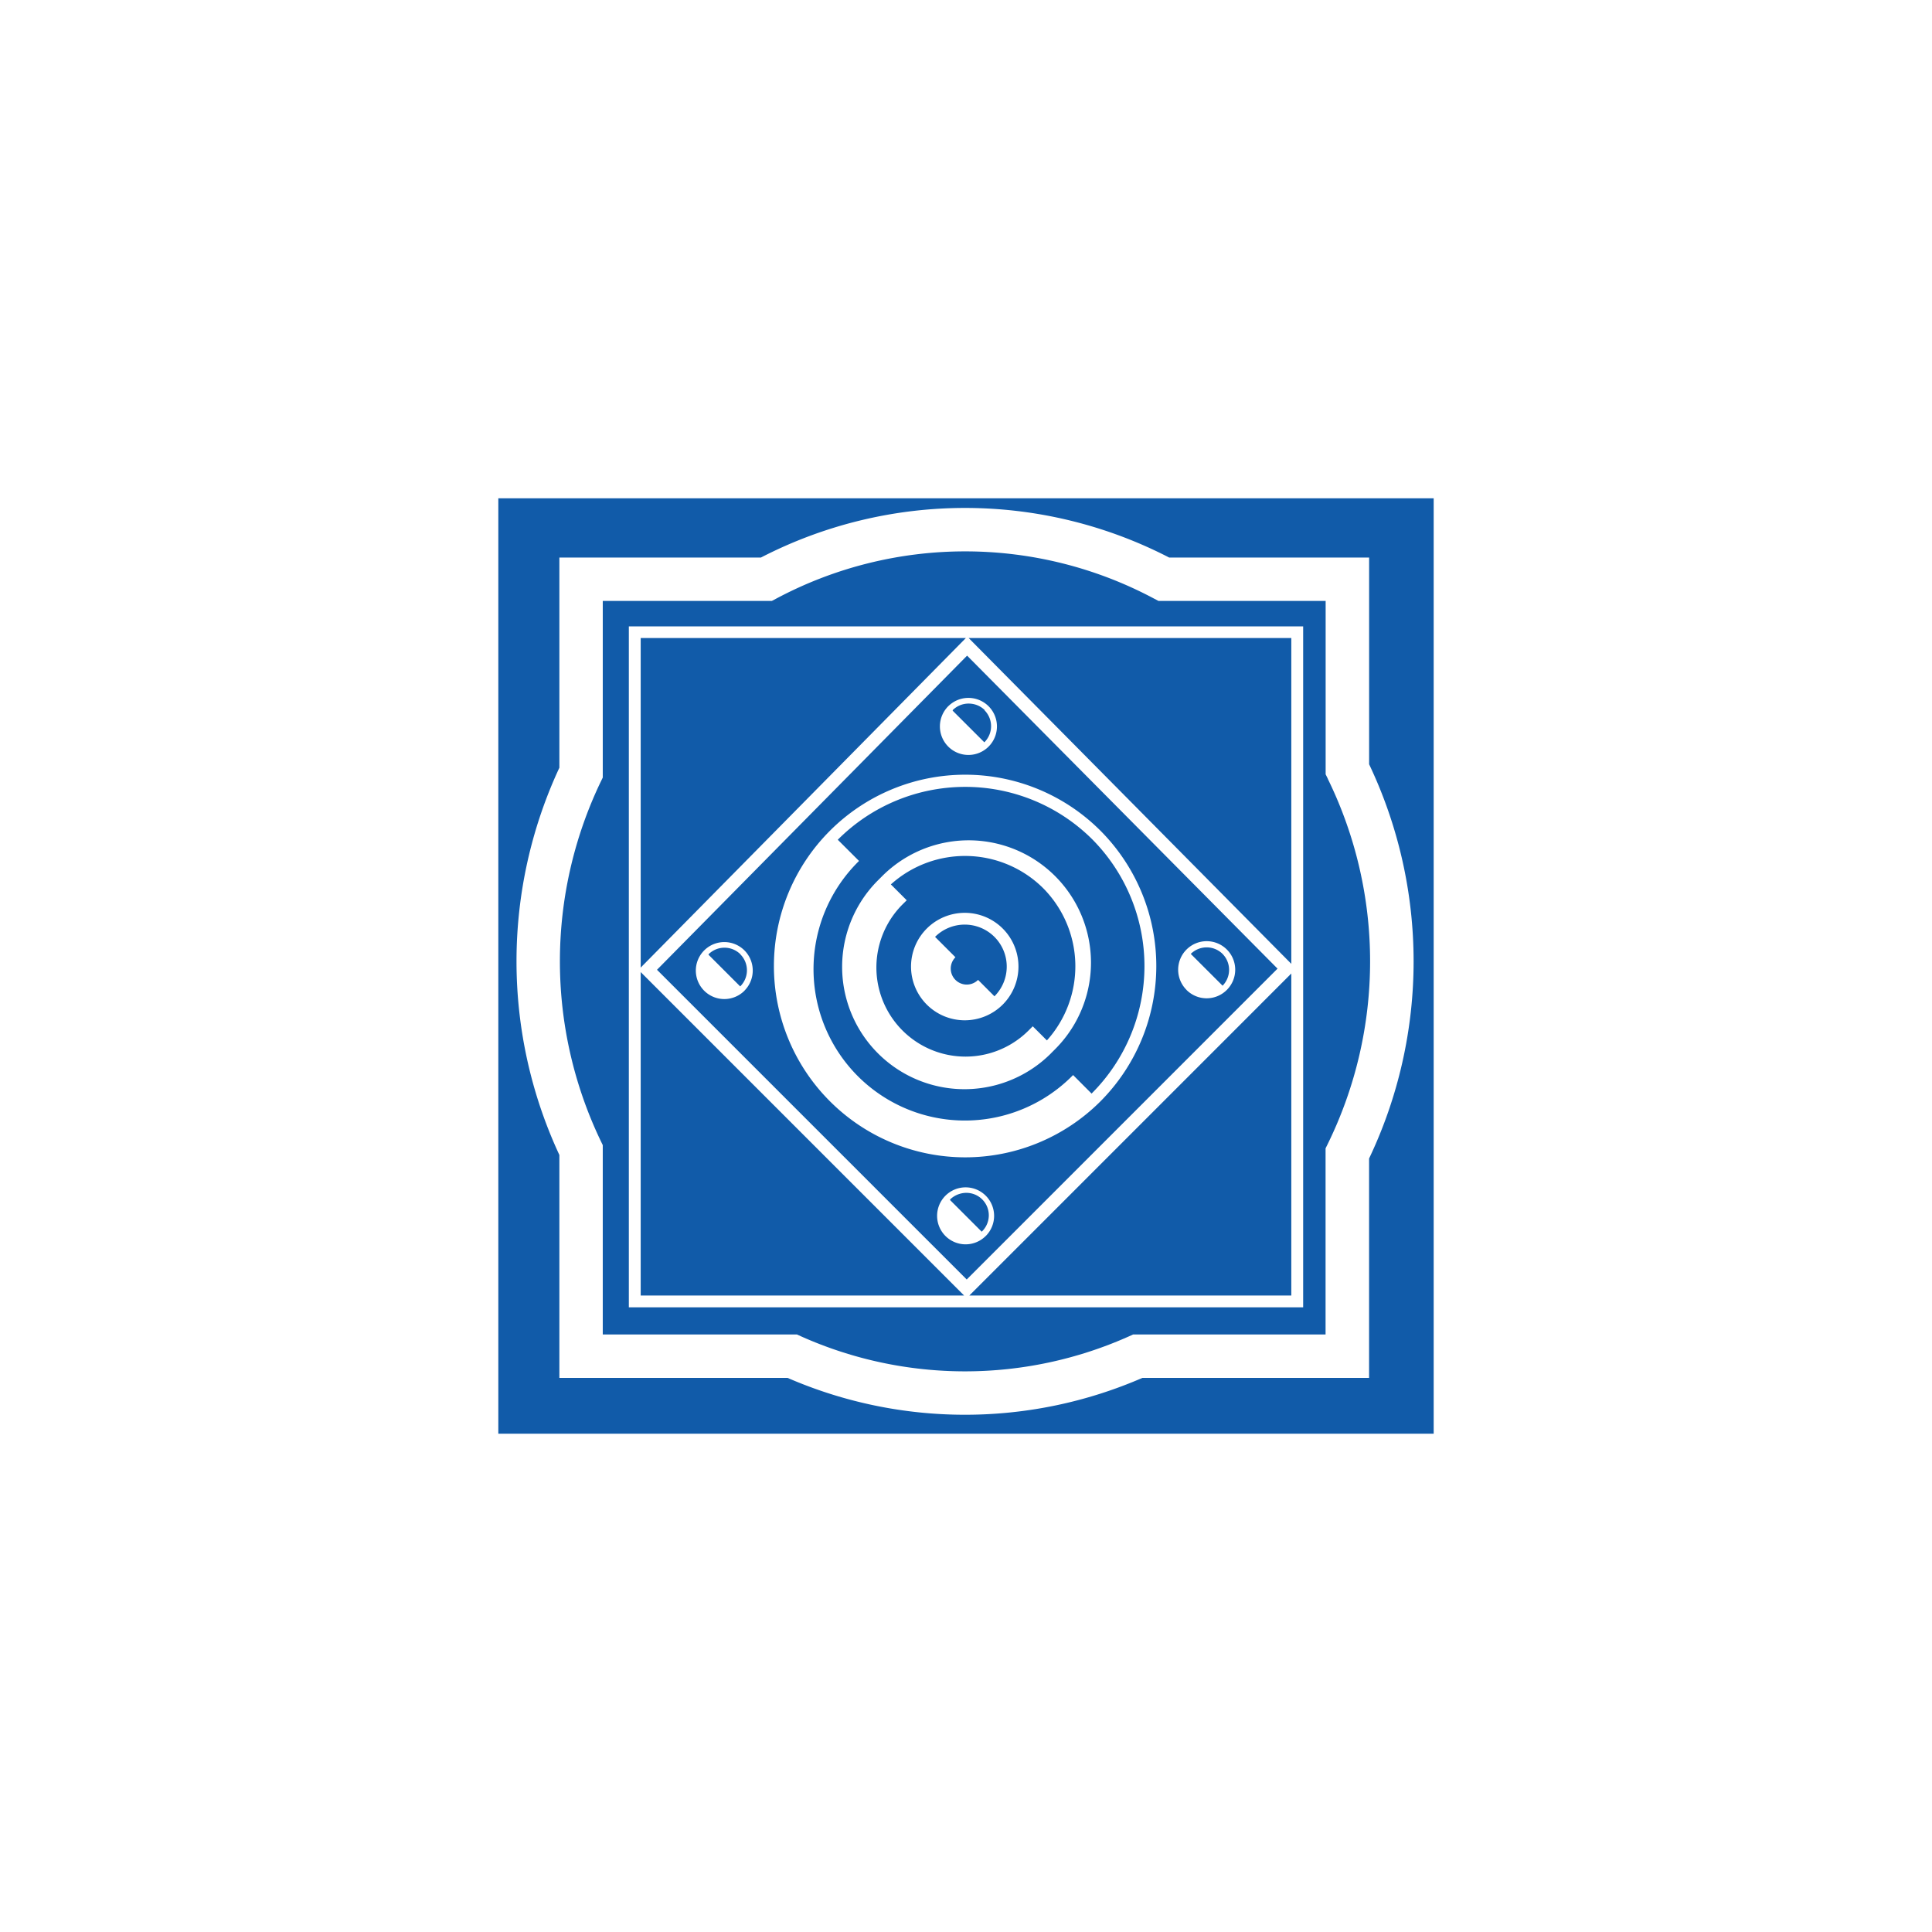
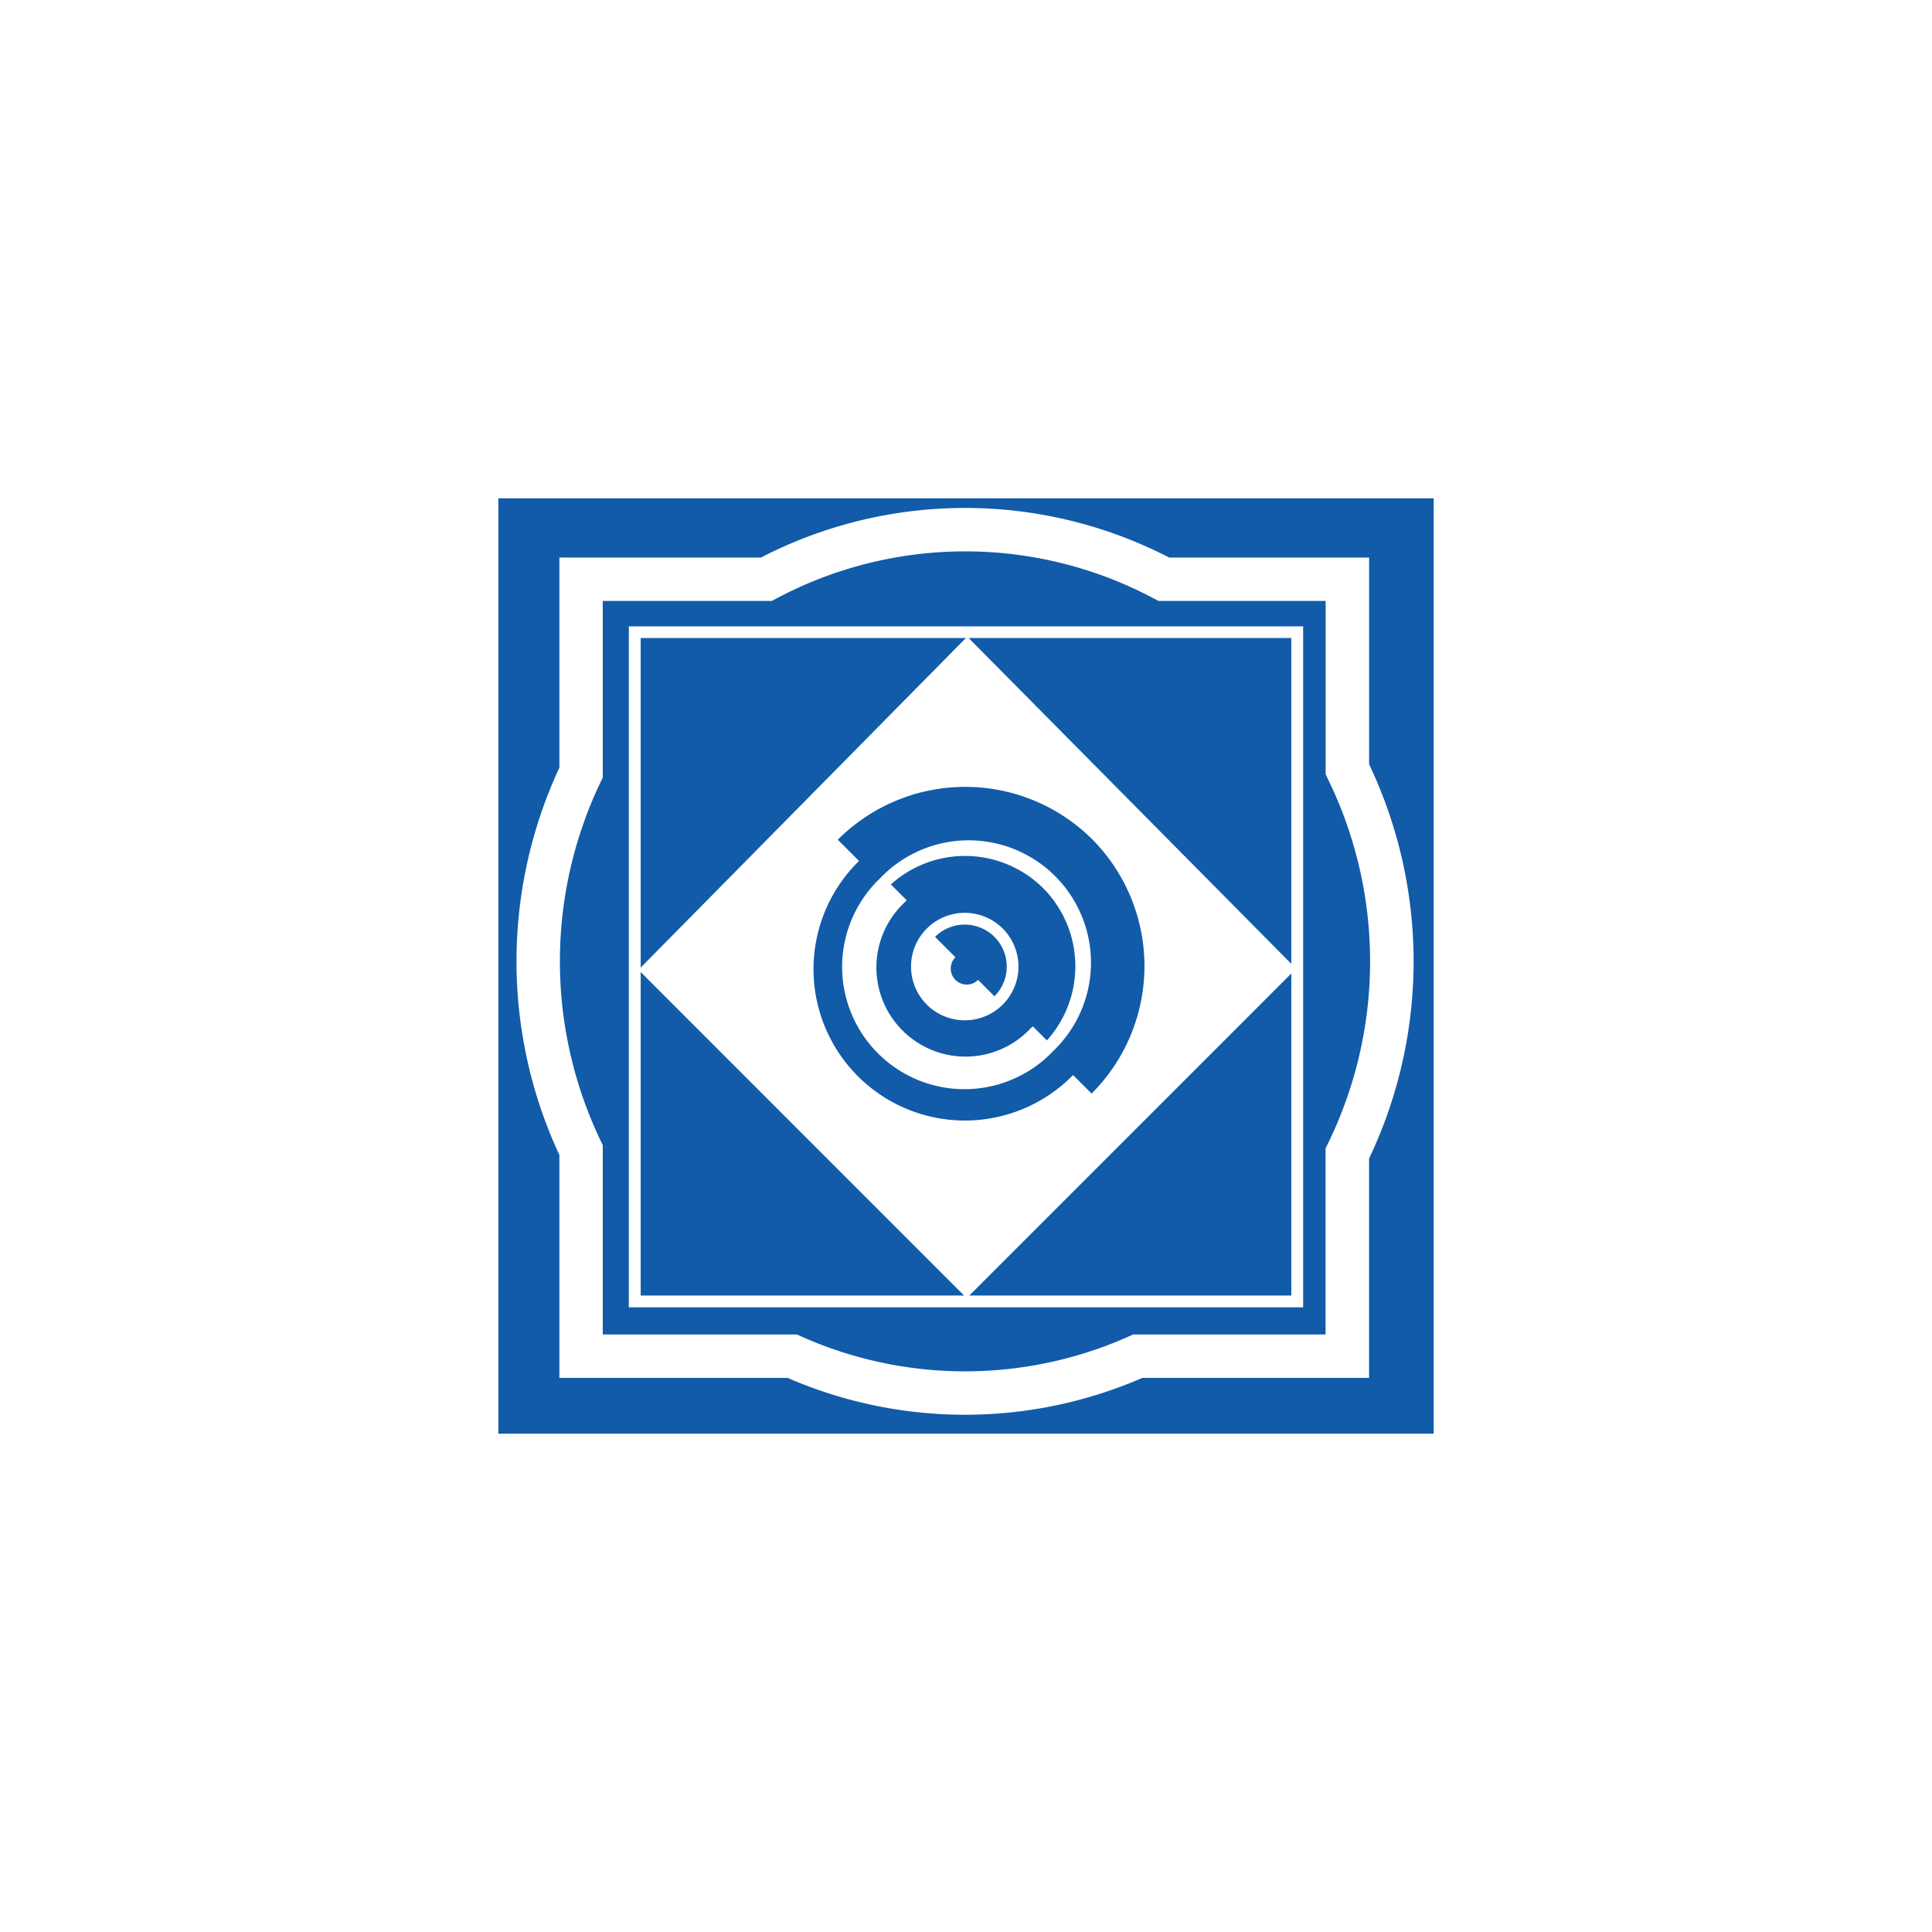
<svg xmlns="http://www.w3.org/2000/svg" id="Design" viewBox="0 0 512 512">
  <defs>
    <style>.cls-1{fill:#115ba9;}</style>
  </defs>
  <polygon class="cls-1" points="255.49 343.32 169.79 343.32 169.79 257.61 255.49 343.32" />
  <polygon class="cls-1" points="255.96 169.09 169.79 256.42 169.79 169.09 255.96 169.09" />
  <path class="cls-1" d="M263.54,248.29a11.14,11.14,0,0,1,0,15.74l-4.34-4.35a4.21,4.21,0,1,1-6-6l-5.4-5.4A11.14,11.14,0,0,1,263.54,248.29Z" />
  <path class="cls-1" d="M276.45,235.38a29.37,29.37,0,0,0-40.36-1l4.2,4.2-1.12,1.11a23.62,23.62,0,1,0,33.41,33.4l1.11-1.11,3.75,3.74A29.37,29.37,0,0,0,276.45,235.38Zm-10.73,30.86a14.24,14.24,0,1,1,0-20.18A14.26,14.26,0,0,1,265.72,266.24Z" />
  <path class="cls-1" d="M289.43,222.4a47.72,47.72,0,0,0-67.41.14l5.63,5.62a40.12,40.12,0,1,0,56.73,56.74l4.9,4.91A47.72,47.72,0,0,0,289.43,222.4ZM279.66,278l0,0-1,1-.14.15a32.42,32.42,0,1,1-45.85-45.85l.08-.08,1-1,0,0A32.41,32.41,0,0,1,279.66,278Z" />
-   <path class="cls-1" d="M196.21,252.92a6,6,0,0,0-8.41,0l8.41,8.41A6,6,0,0,0,196.21,252.92Zm0,0a6,6,0,0,0-8.41,0l8.41,8.41A6,6,0,0,0,196.21,252.92Zm0,0a6,6,0,0,0-8.41,0l8.41,8.41A6,6,0,0,0,196.21,252.92Zm64.7-64.69a6,6,0,0,0-8.42,0l8.42,8.41A6,6,0,0,0,260.91,188.23ZM324,252.81a6,6,0,0,0-8.42,0l8.42,8.41A6,6,0,0,0,324,252.81Zm0,0a6,6,0,0,0-8.42,0l8.42,8.41A6,6,0,0,0,324,252.81Zm-127.78.11a6,6,0,0,0-8.41,0l8.41,8.41A6,6,0,0,0,196.21,252.92Zm64.7-64.69a6,6,0,0,0-8.42,0l8.42,8.41A6,6,0,0,0,260.91,188.23Zm-64.7,64.69a6,6,0,0,0-8.41,0l8.41,8.41A6,6,0,0,0,196.21,252.92Zm64,65a6,6,0,0,0-8.41,0l8.41,8.41A6,6,0,0,0,260.16,318Zm.75-129.73a6,6,0,0,0-8.42,0l8.42,8.41A6,6,0,0,0,260.91,188.23ZM324,252.81a6,6,0,0,0-8.42,0l8.42,8.41A6,6,0,0,0,324,252.81Zm0,0a6,6,0,0,0-8.42,0l8.42,8.41A6,6,0,0,0,324,252.81ZM260.16,318a6,6,0,0,0-8.41,0l8.41,8.41A6,6,0,0,0,260.16,318Zm-64-65a6,6,0,0,0-8.41,0l8.41,8.41A6,6,0,0,0,196.21,252.92Zm64.7-64.69a6,6,0,0,0-8.42,0l8.42,8.41A6,6,0,0,0,260.91,188.23Zm-4.57-14.56L174.11,257l82.08,82.08,82.37-82.38Zm-5,13.42a7.56,7.56,0,1,1,0,10.68A7.58,7.58,0,0,1,251.36,187.09Zm-54,75.38a7.55,7.55,0,1,1,0-10.68A7.57,7.57,0,0,1,197.35,262.47Zm63.94,65a7.55,7.55,0,1,1,0-10.68A7.55,7.55,0,0,1,261.29,327.5ZM291.5,292a50.7,50.7,0,1,1,.15-71.84A50.85,50.85,0,0,1,291.5,292Zm22.94-29.67a7.56,7.56,0,1,1,10.69,0A7.55,7.55,0,0,1,314.44,262.35Zm9.55-9.54a6,6,0,0,0-8.42,0l8.42,8.41A6,6,0,0,0,324,252.81Zm-63.08-64.58a6,6,0,0,0-8.42,0l8.42,8.41A6,6,0,0,0,260.91,188.23ZM251.75,318l8.41,8.41a5.95,5.95,0,1,0-8.41-8.41ZM192,251.18a5.93,5.93,0,0,0-4.21,1.74l8.41,8.41a5.95,5.95,0,0,0-4.2-10.15Zm68.9-63a6,6,0,0,0-8.42,0l8.42,8.41A6,6,0,0,0,260.91,188.23Zm-64.7,64.69a6,6,0,0,0-8.41,0l8.41,8.41A6,6,0,0,0,196.21,252.92Zm64,65a6,6,0,0,0-8.41,0l8.41,8.41A6,6,0,0,0,260.16,318ZM324,252.81a6,6,0,0,0-8.42,0l8.42,8.41A6,6,0,0,0,324,252.81Zm0,0a6,6,0,0,0-8.42,0l8.42,8.41A6,6,0,0,0,324,252.81Zm-63.08-64.58a6,6,0,0,0-8.42,0l8.42,8.41A6,6,0,0,0,260.91,188.23ZM260.16,318a6,6,0,0,0-8.41,0l8.41,8.41A6,6,0,0,0,260.16,318Zm-64-65a6,6,0,0,0-8.41,0l8.41,8.41A6,6,0,0,0,196.21,252.92Zm64.7-64.69a6,6,0,0,0-8.42,0l8.42,8.41A6,6,0,0,0,260.91,188.23Zm-64.7,64.69a6,6,0,0,0-8.41,0l8.41,8.41A6,6,0,0,0,196.21,252.92Zm64.7-64.69a6,6,0,0,0-8.42,0l8.42,8.41A6,6,0,0,0,260.91,188.23Zm-64.7,64.69a6,6,0,0,0-8.41,0l8.41,8.41A6,6,0,0,0,196.21,252.92Z" />
  <polygon class="cls-1" points="342.21 255.43 256.71 169.09 342.21 169.09 342.21 255.43" />
  <polygon class="cls-1" points="256.89 343.32 342.21 257.99 342.21 343.32 256.89 343.32" />
  <path class="cls-1" d="M351.9,206.4l-.59-1.2V159.25H307l-1.27-.67a106.37,106.37,0,0,0-99.91,0l-1.27.67H159.74v46.81l-.57,1.18a110.06,110.06,0,0,0,0,95.05l.57,1.18v50.18H211.2l1.12.51a106.43,106.43,0,0,0,86.84,0l1.13-.51h51V304.33l.59-1.2a109.94,109.94,0,0,0,0-96.73Zm-6.55,140.06H166.65V166h178.7Z" />
  <path class="cls-1" d="M132.06,132.06V379.94H379.94V132.06ZM362.82,307v58.16H302.73a118,118,0,0,1-94,0H148.24V306.08a121.58,121.58,0,0,1,0-102.63v-55.7h53.42a117.88,117.88,0,0,1,108.17,0h53v54.79a121.59,121.59,0,0,1,0,104.46Z" />
</svg>